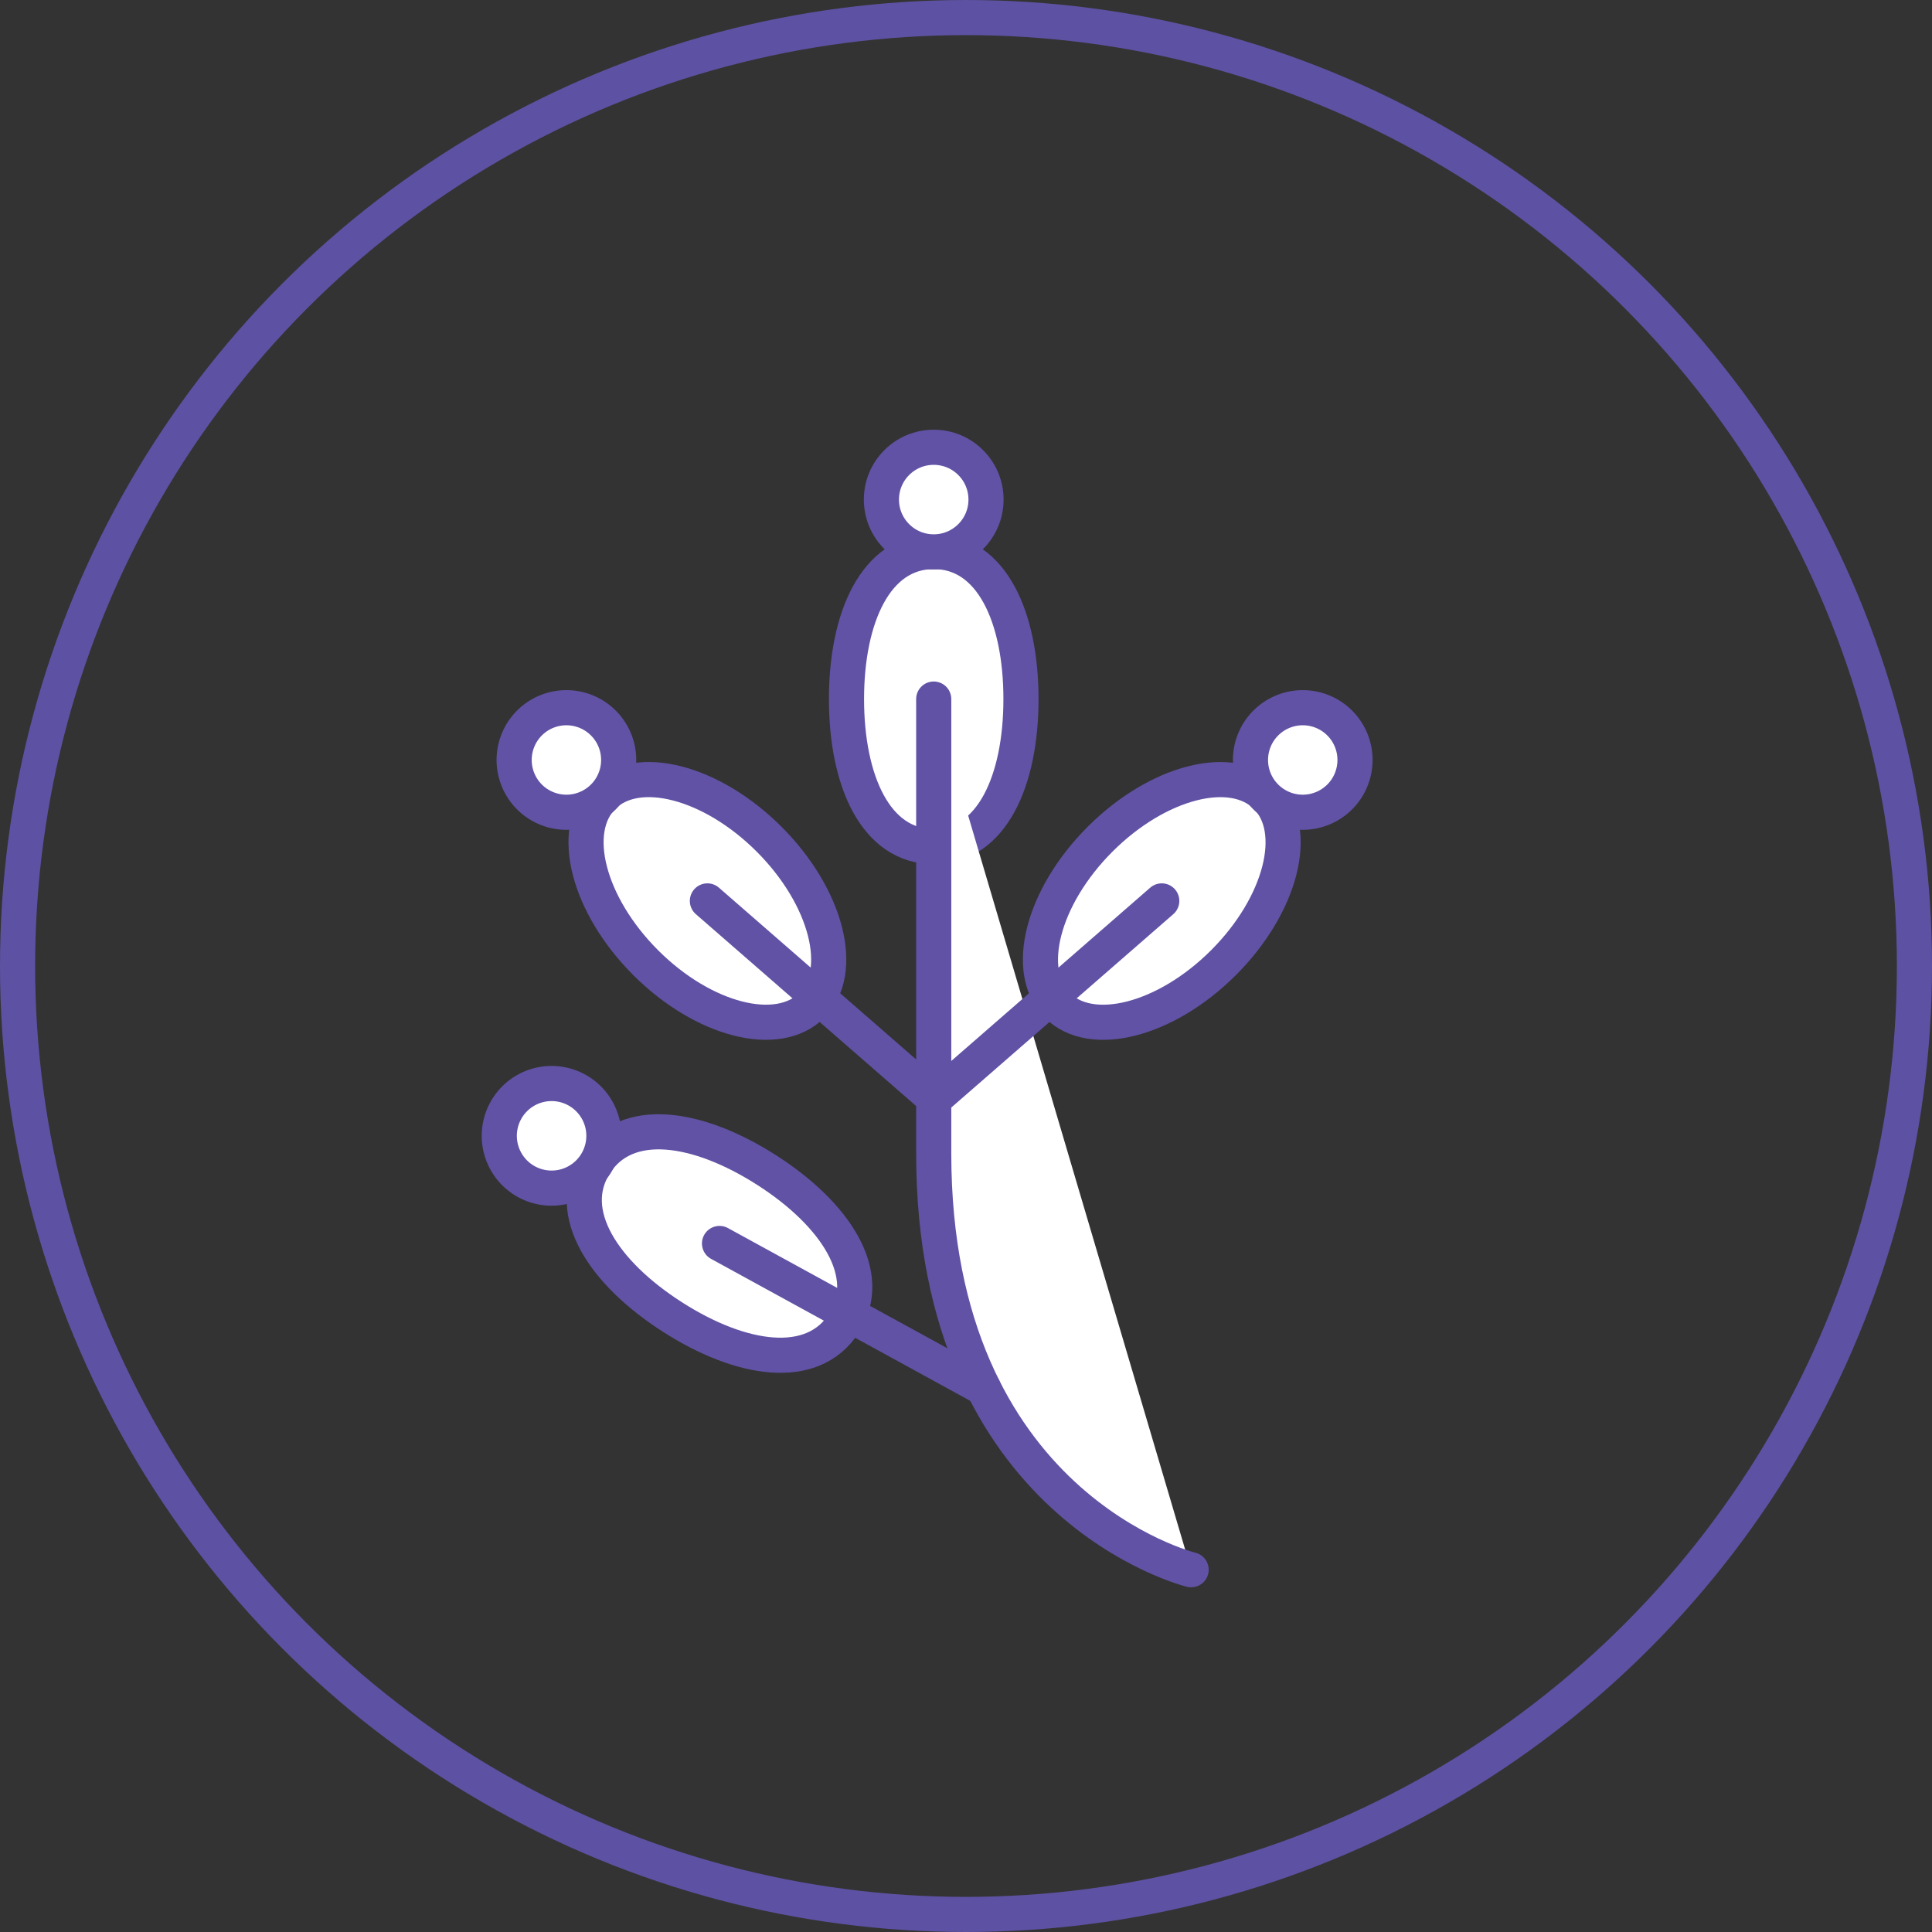
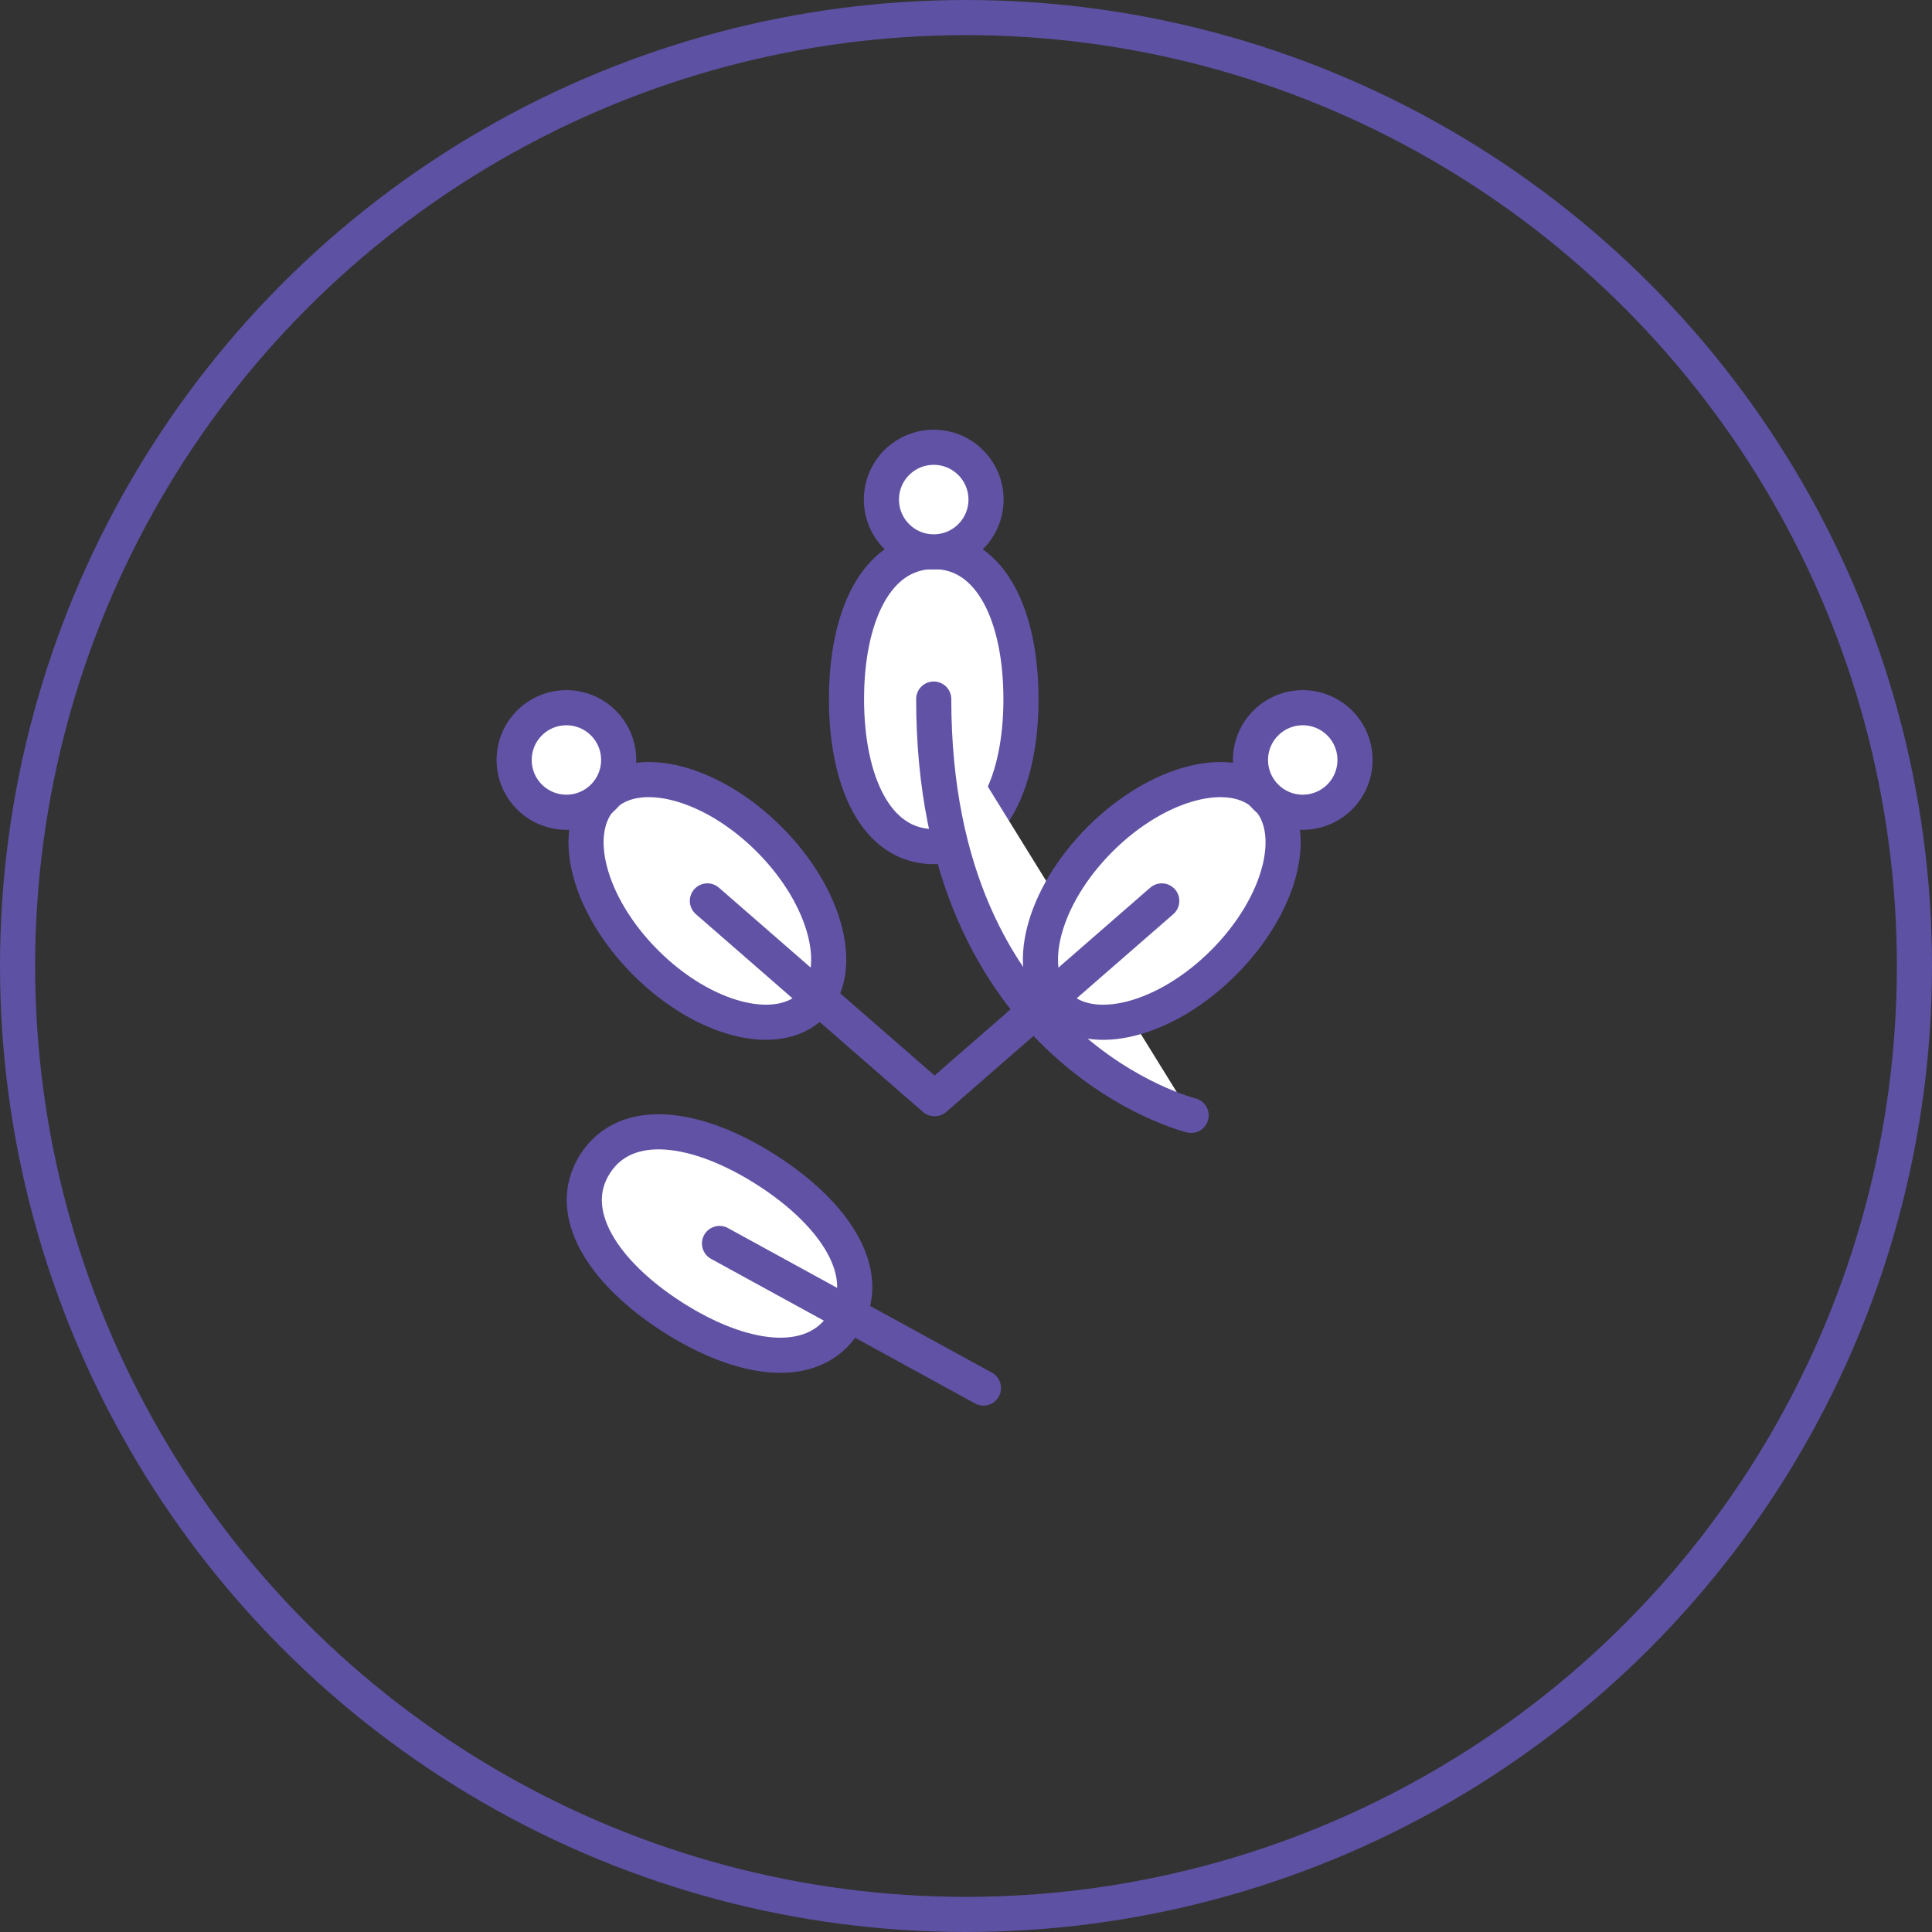
<svg xmlns="http://www.w3.org/2000/svg" width="55" height="55" viewBox="0 0 55 55">
  <rect x="0" y="0" width="55" height="55" fill="#333333" stroke="none" />
  <defs>
    <clipPath id="clip-path">
      <rect id="Rectangle_1240" data-name="Rectangle 1240" width="25.373" height="32.962" fill="#fff" stroke="#6152a5" stroke-width="1" />
    </clipPath>
  </defs>
  <g id="Group_2054" data-name="Group 2054" transform="translate(-0.371)">
    <g id="Ellipse_101" data-name="Ellipse 101" transform="translate(0.371)" fill="none" stroke="#5d51a3" stroke-width="1">
      <circle cx="27.5" cy="27.5" r="27.5" stroke="none" />
      <circle cx="27.5" cy="27.5" r="27" fill="none" />
    </g>
    <g id="Group_1913" data-name="Group 1913" transform="translate(14.08 12.229)">
      <g id="Group_1912" data-name="Group 1912" transform="translate(0 0)" clip-path="url(#clip-path)">
        <path id="Path_2010" data-name="Path 2010" d="M15.267,7.642c0,2.323-.831,4.2-2.485,4.2S10.3,9.965,10.3,7.642s.831-4.2,2.484-4.2S15.267,5.319,15.267,7.642Z" transform="translate(0.089 0.03)" fill="#fff" stroke="#6152a5" stroke-linecap="round" stroke-linejoin="round" stroke-width="1" />
        <circle id="Ellipse_102" data-name="Ellipse 102" cx="1.489" cy="1.489" r="1.489" transform="translate(11.383 0.504)" fill="#fff" stroke="#6152a5" stroke-linecap="round" stroke-linejoin="round" stroke-width="1" />
-         <path id="Path_2011" data-name="Path 2011" d="M12.762,7.606V20.541c0,10.067,7.328,11.851,7.328,11.851" transform="translate(0.11 0.066)" fill="#fff" stroke="#6152a5" stroke-linecap="round" stroke-linejoin="round" stroke-width="1" />
+         <path id="Path_2011" data-name="Path 2011" d="M12.762,7.606c0,10.067,7.328,11.851,7.328,11.851" transform="translate(0.11 0.066)" fill="#fff" stroke="#6152a5" stroke-linecap="round" stroke-linejoin="round" stroke-width="1" />
        <ellipse id="Ellipse_103" data-name="Ellipse 103" cx="4.205" cy="2.485" rx="4.205" ry="2.485" transform="translate(14.634 14.635) rotate(-45)" fill="#fff" stroke="#6152a5" stroke-linecap="round" stroke-linejoin="round" stroke-width="1" />
        <path id="Path_2012" data-name="Path 2012" d="M24.245,10.388a1.488,1.488,0,1,1,0-2.1A1.489,1.489,0,0,1,24.245,10.388Z" transform="translate(0.187 0.068)" fill="#fff" stroke="#6152a5" stroke-linecap="round" stroke-linejoin="round" stroke-width="1" />
        <line id="Line_206" data-name="Line 206" x1="6.46" y2="5.627" transform="translate(12.904 13.418)" fill="none" stroke="#6152a5" stroke-linecap="round" stroke-linejoin="round" stroke-width="1" />
        <ellipse id="Ellipse_104" data-name="Ellipse 104" cx="2.485" cy="4.205" rx="2.485" ry="4.205" transform="translate(1.698 12.202) rotate(-45)" fill="#fff" stroke="#6152a5" stroke-linecap="round" stroke-linejoin="round" stroke-width="1" />
        <path id="Path_2013" data-name="Path 2013" d="M1.353,10.388a1.488,1.488,0,1,0,0-2.1A1.489,1.489,0,0,0,1.353,10.388Z" transform="translate(0.008 0.068)" fill="#fff" stroke="#6152a5" stroke-linecap="round" stroke-linejoin="round" stroke-width="1" />
        <line id="Line_207" data-name="Line 207" x2="6.46" y2="5.627" transform="translate(6.429 13.418)" fill="none" stroke="#6152a5" stroke-linecap="round" stroke-linejoin="round" stroke-width="1" />
        <path id="Path_2014" data-name="Path 2014" d="M5.408,25.092c1.956,1.254,3.989,1.569,4.882.178s-.244-3.109-2.2-4.361-3.989-1.57-4.882-.178S3.453,23.838,5.408,25.092Z" transform="translate(0.025 0.171)" fill="#fff" stroke="#6152a5" stroke-linecap="round" stroke-linejoin="round" stroke-width="1" />
-         <path id="Path_2015" data-name="Path 2015" d="M1.186,21.2a1.489,1.489,0,1,0-.45-2.057A1.489,1.489,0,0,0,1.186,21.2Z" transform="translate(0.004 0.159)" fill="#fff" stroke="#6152a5" stroke-linecap="round" stroke-linejoin="round" stroke-width="1" />
        <line id="Line_208" data-name="Line 208" x2="7.514" y2="4.116" transform="translate(6.774 23.17)" fill="none" stroke="#6152a5" stroke-linecap="round" stroke-linejoin="round" stroke-width="1" />
      </g>
    </g>
  </g>
</svg>